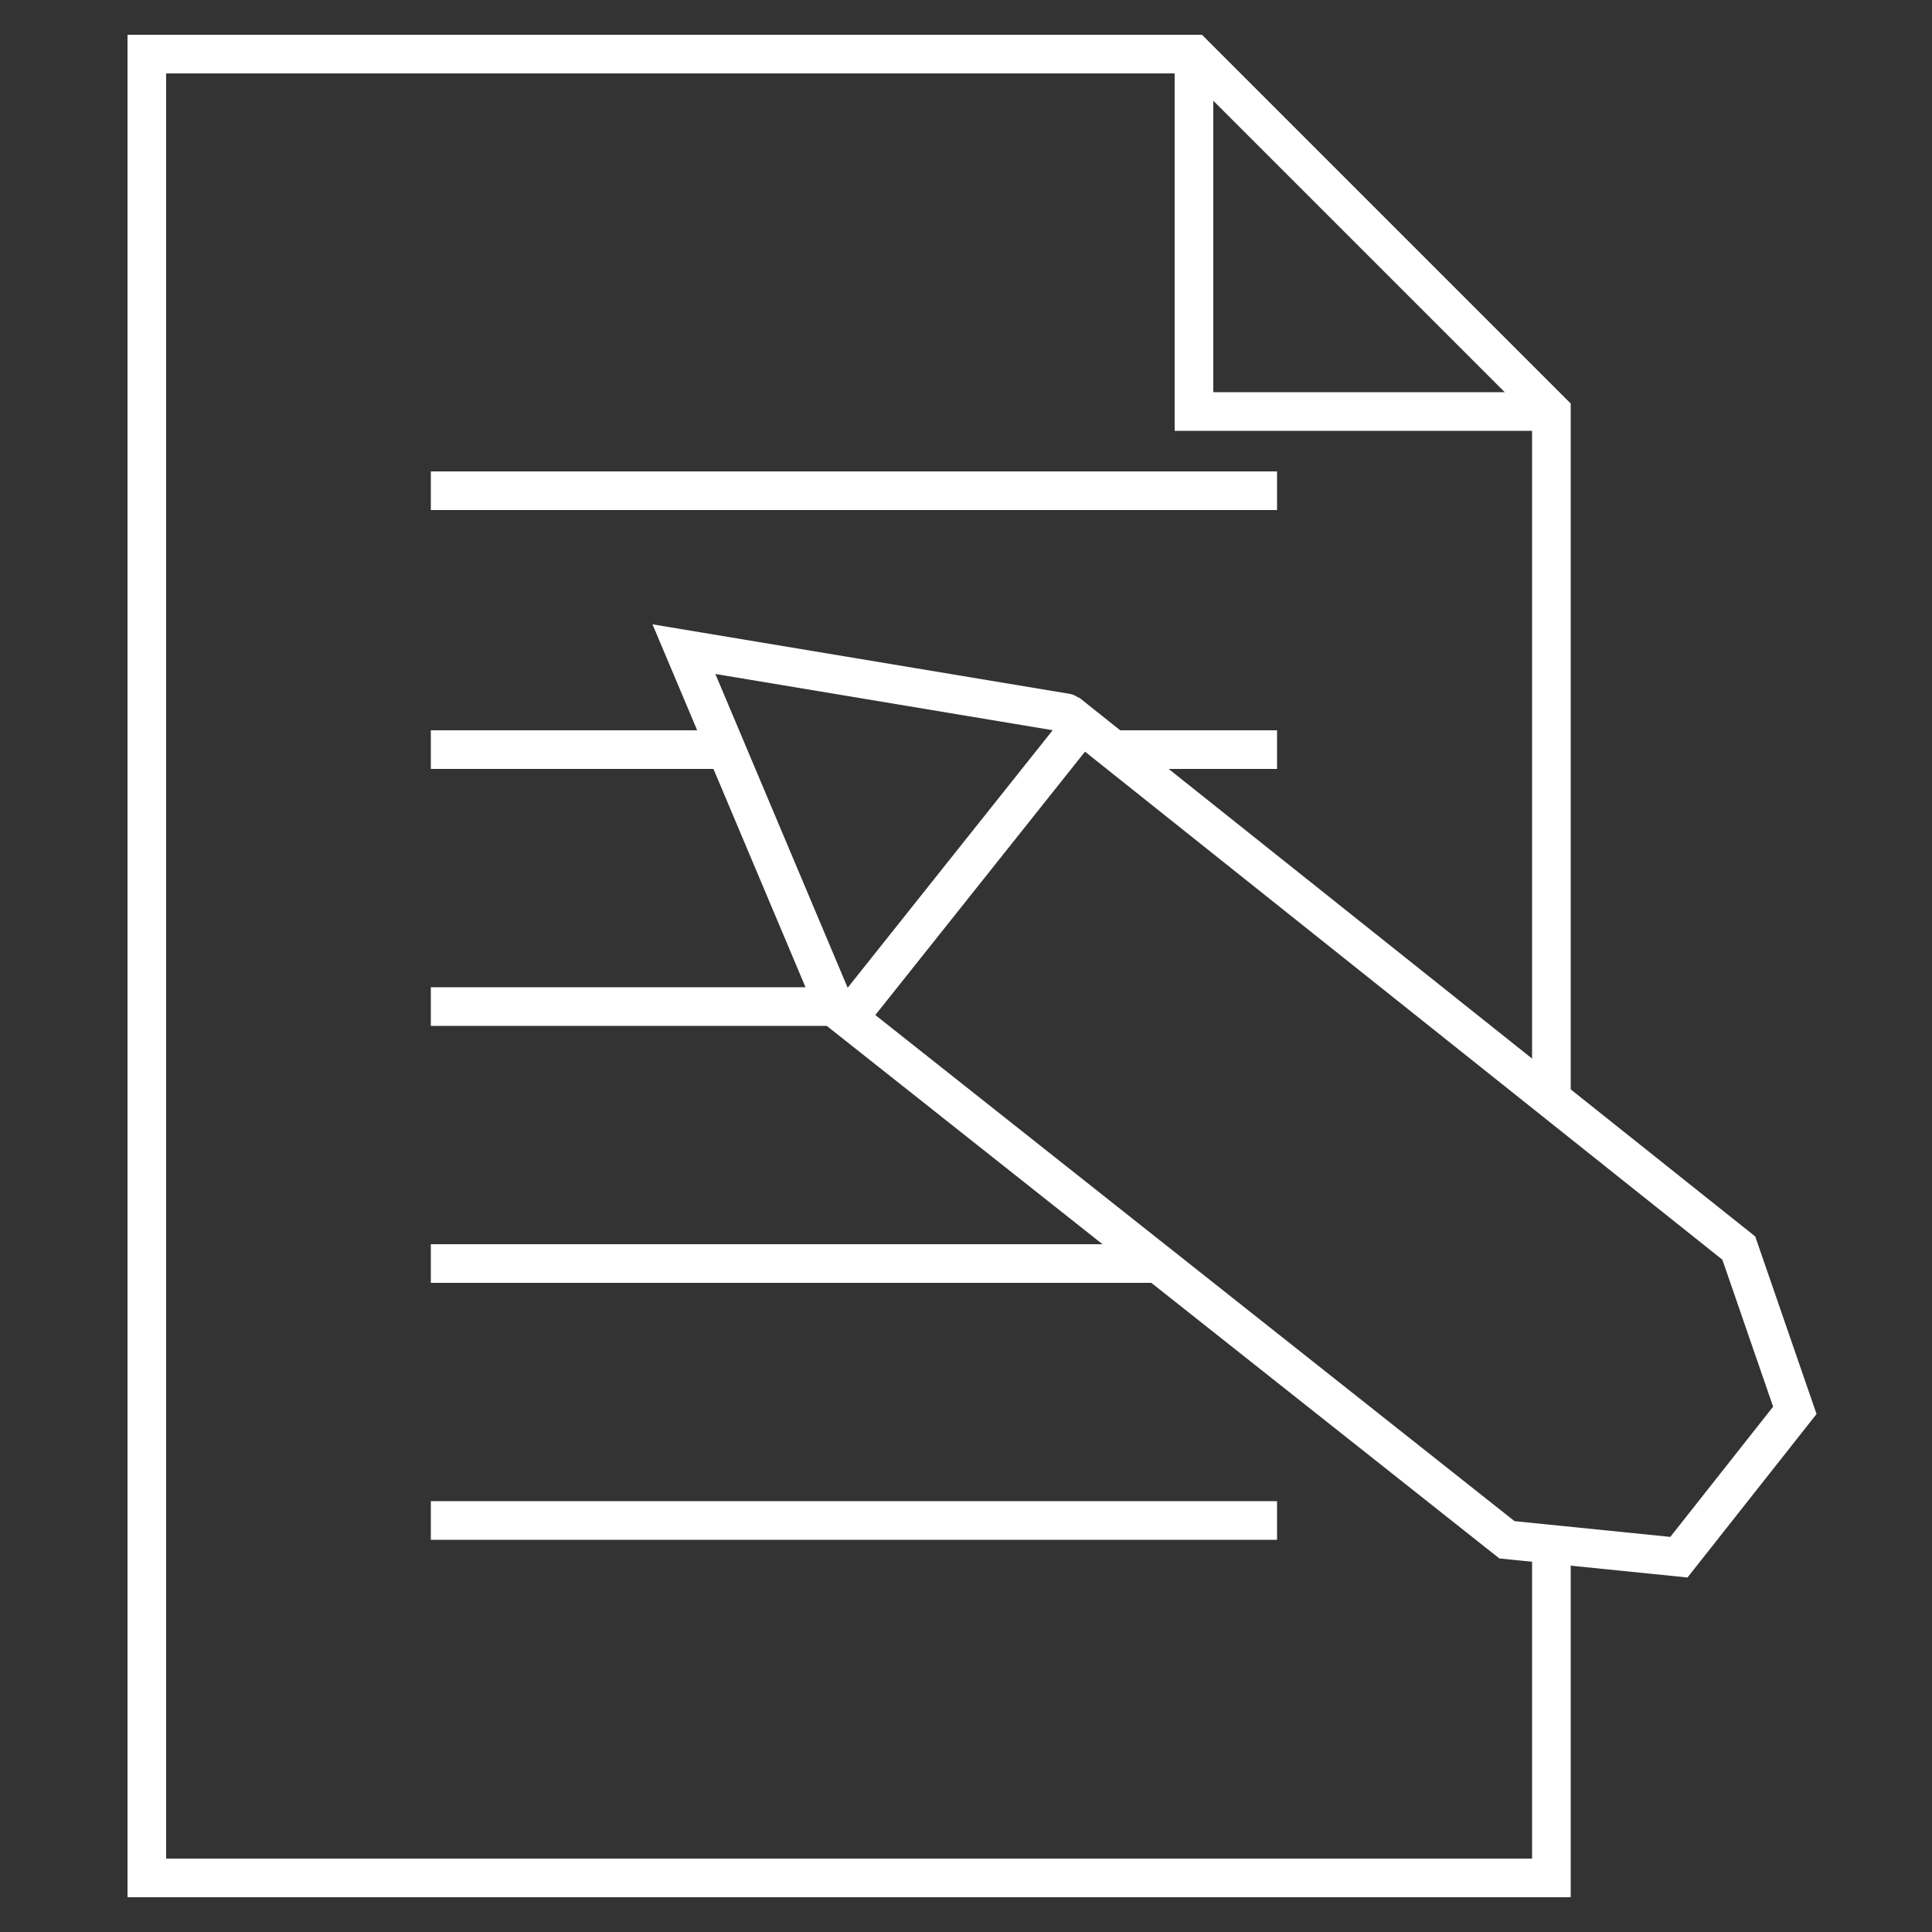
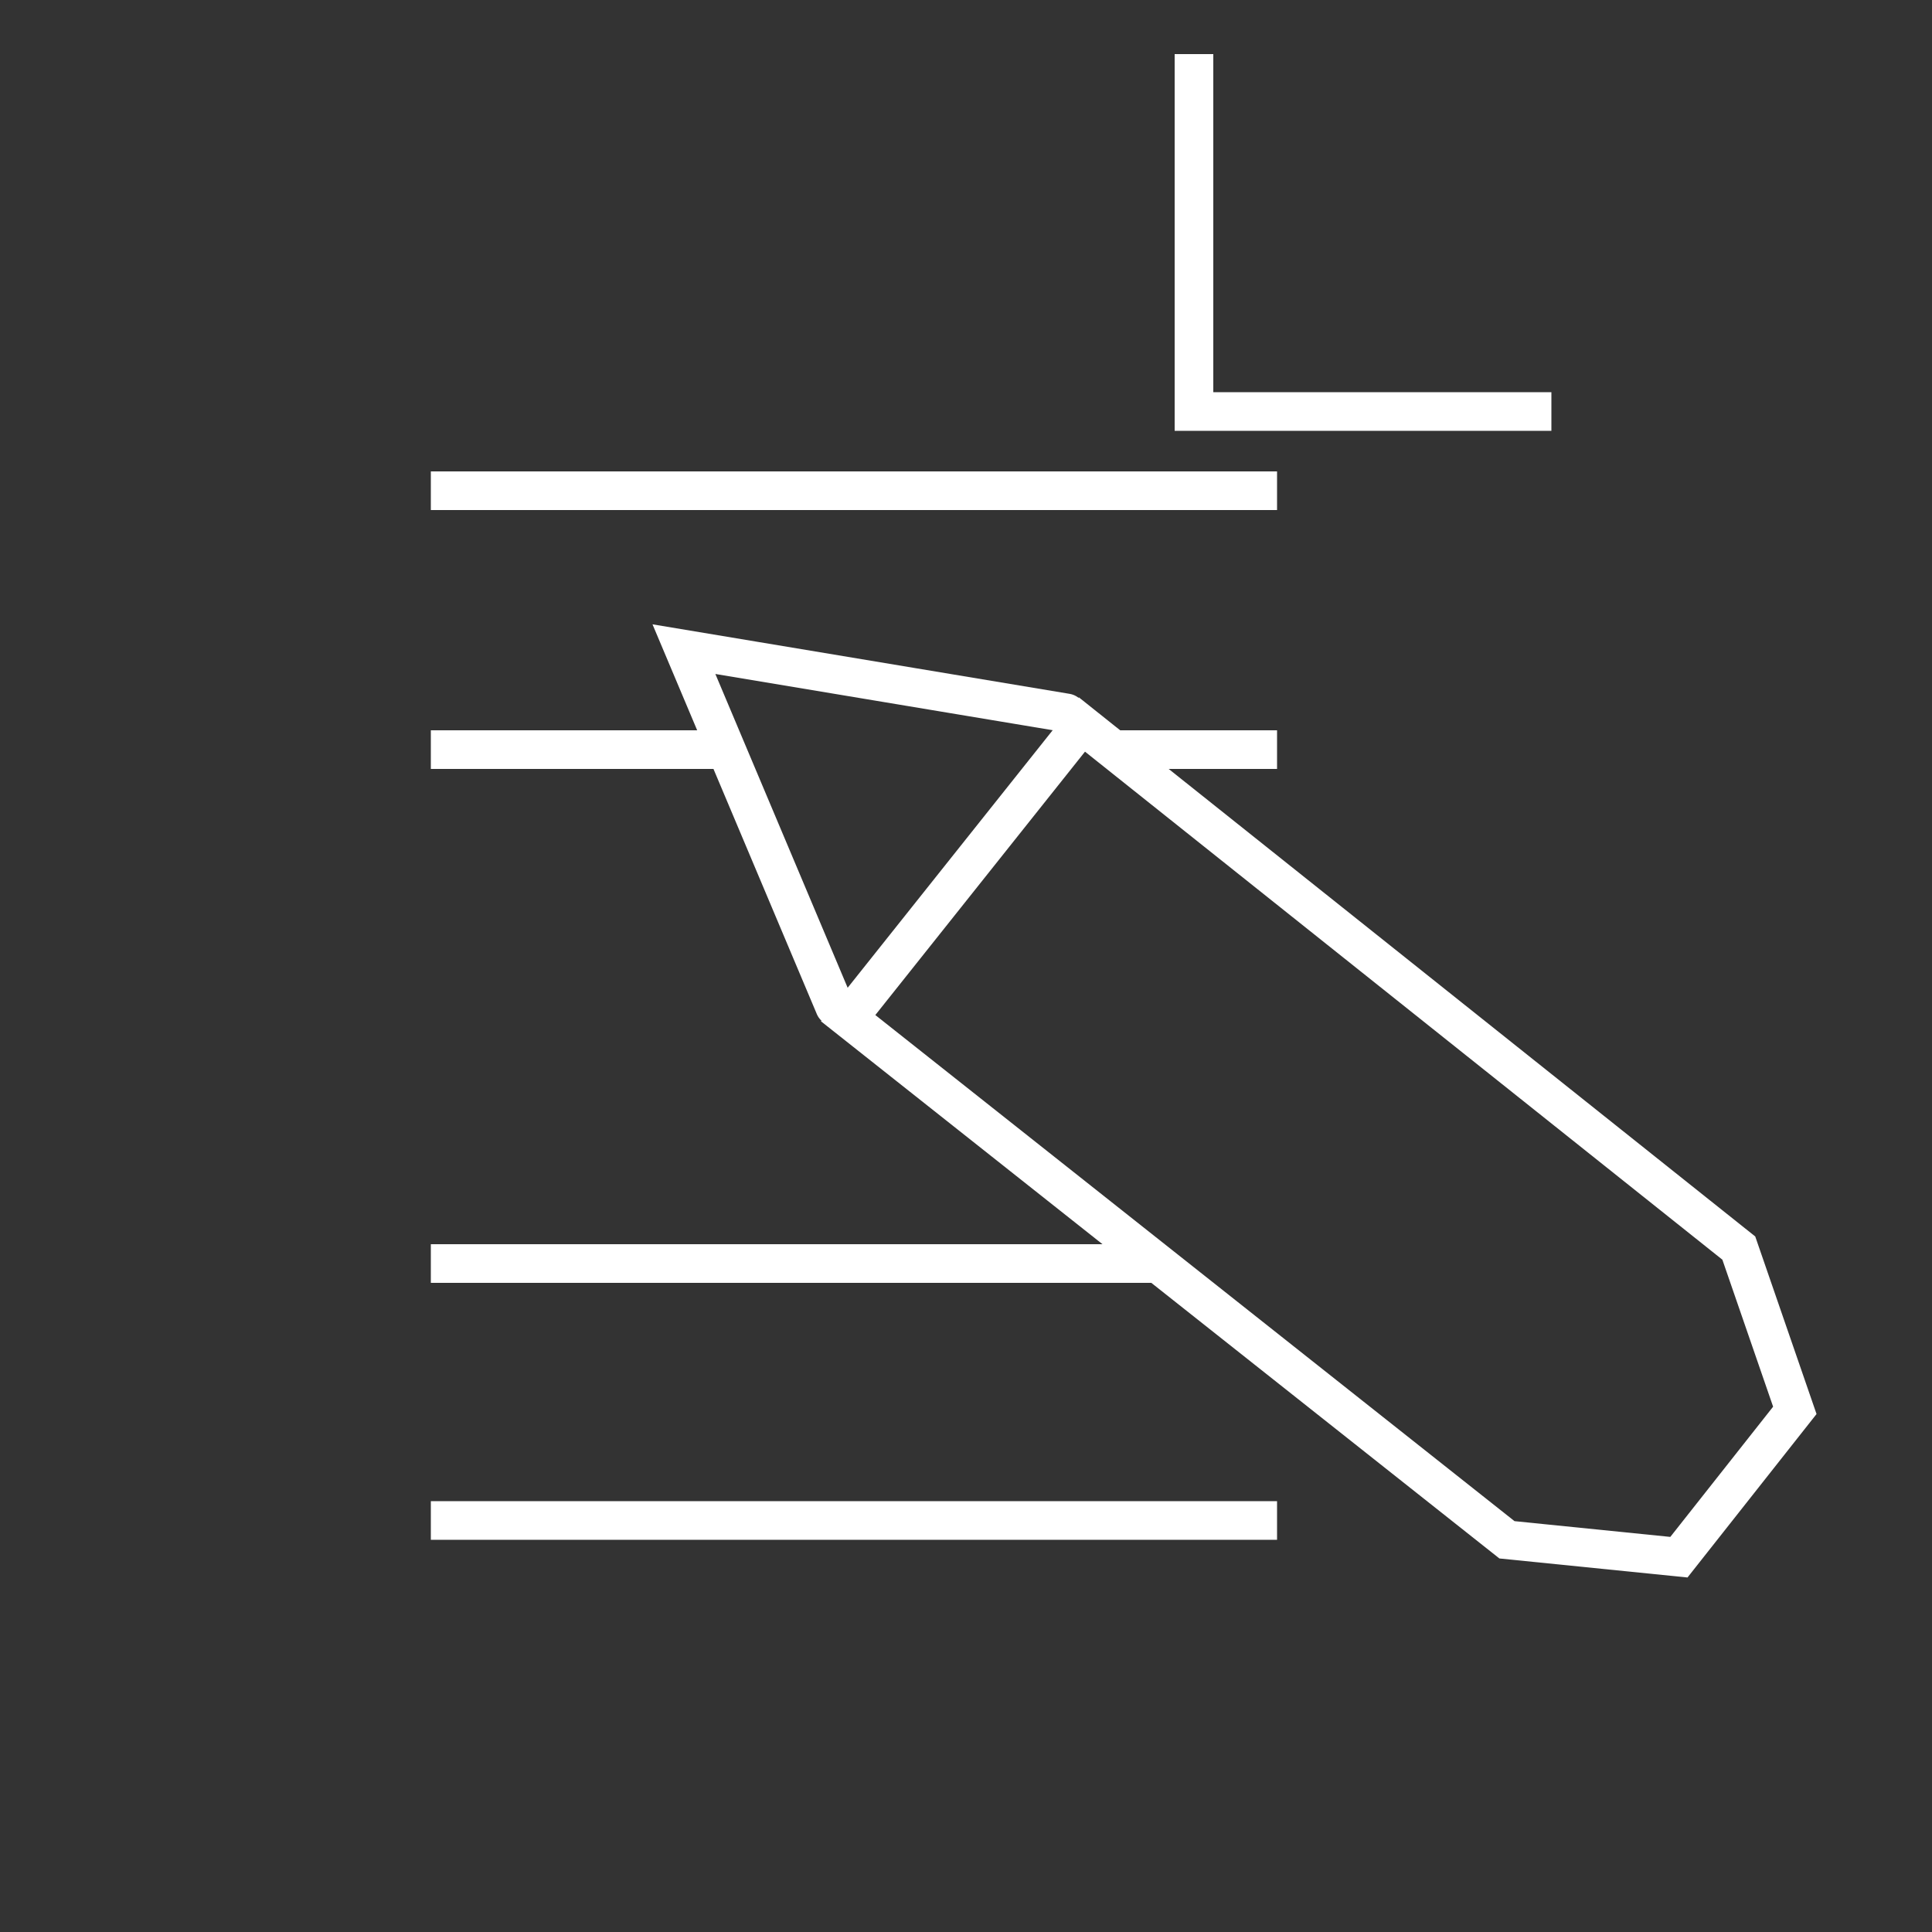
<svg xmlns="http://www.w3.org/2000/svg" version="1.1" id="Ebene_1" x="0px" y="0px" viewBox="0 0 100 100" style="enable-background:new 0 0 100 100;" xml:space="preserve">
  <rect x="0" y="0" width="100" height="100" fill="#333333" stroke="none" />
  <style type="text/css">
	.st0{fill:none;stroke:#FFFFFF;stroke-width:2;stroke-miterlimit:10;}
	.st1{fill:none;stroke:#FFFFFF;stroke-width:2;stroke-linecap:round;stroke-miterlimit:10;}
</style>
  <polyline class="st0" points="80.3,21.3 61.8,21.3 61.8,2.8 " />
-   <polyline class="st0" points="80.3,79.9 80.3,97.2 7.6,97.2 7.6,2.8 61.8,2.8 80.3,21.3 80.3,56.9 " />
  <polygon class="st0" points="56,37.5 90,64.6 92.9,73 86.9,80.6 78,79.7 43.9,52.7 " />
  <polyline class="st1" points="43.2,52.1 35.4,33.6 55.2,36.9 " />
  <line class="st0" x1="22.3" y1="25.4" x2="66.1" y2="25.4" />
  <line class="st0" x1="66.1" y1="38.8" x2="57.5" y2="38.8" />
  <line class="st0" x1="37.6" y1="38.8" x2="22.3" y2="38.8" />
-   <line class="st0" x1="43.2" y1="52.1" x2="22.3" y2="52.1" />
  <line class="st0" x1="59.9" y1="65.4" x2="22.3" y2="65.4" />
  <line class="st0" x1="22.3" y1="78.7" x2="66.1" y2="78.7" />
</svg>